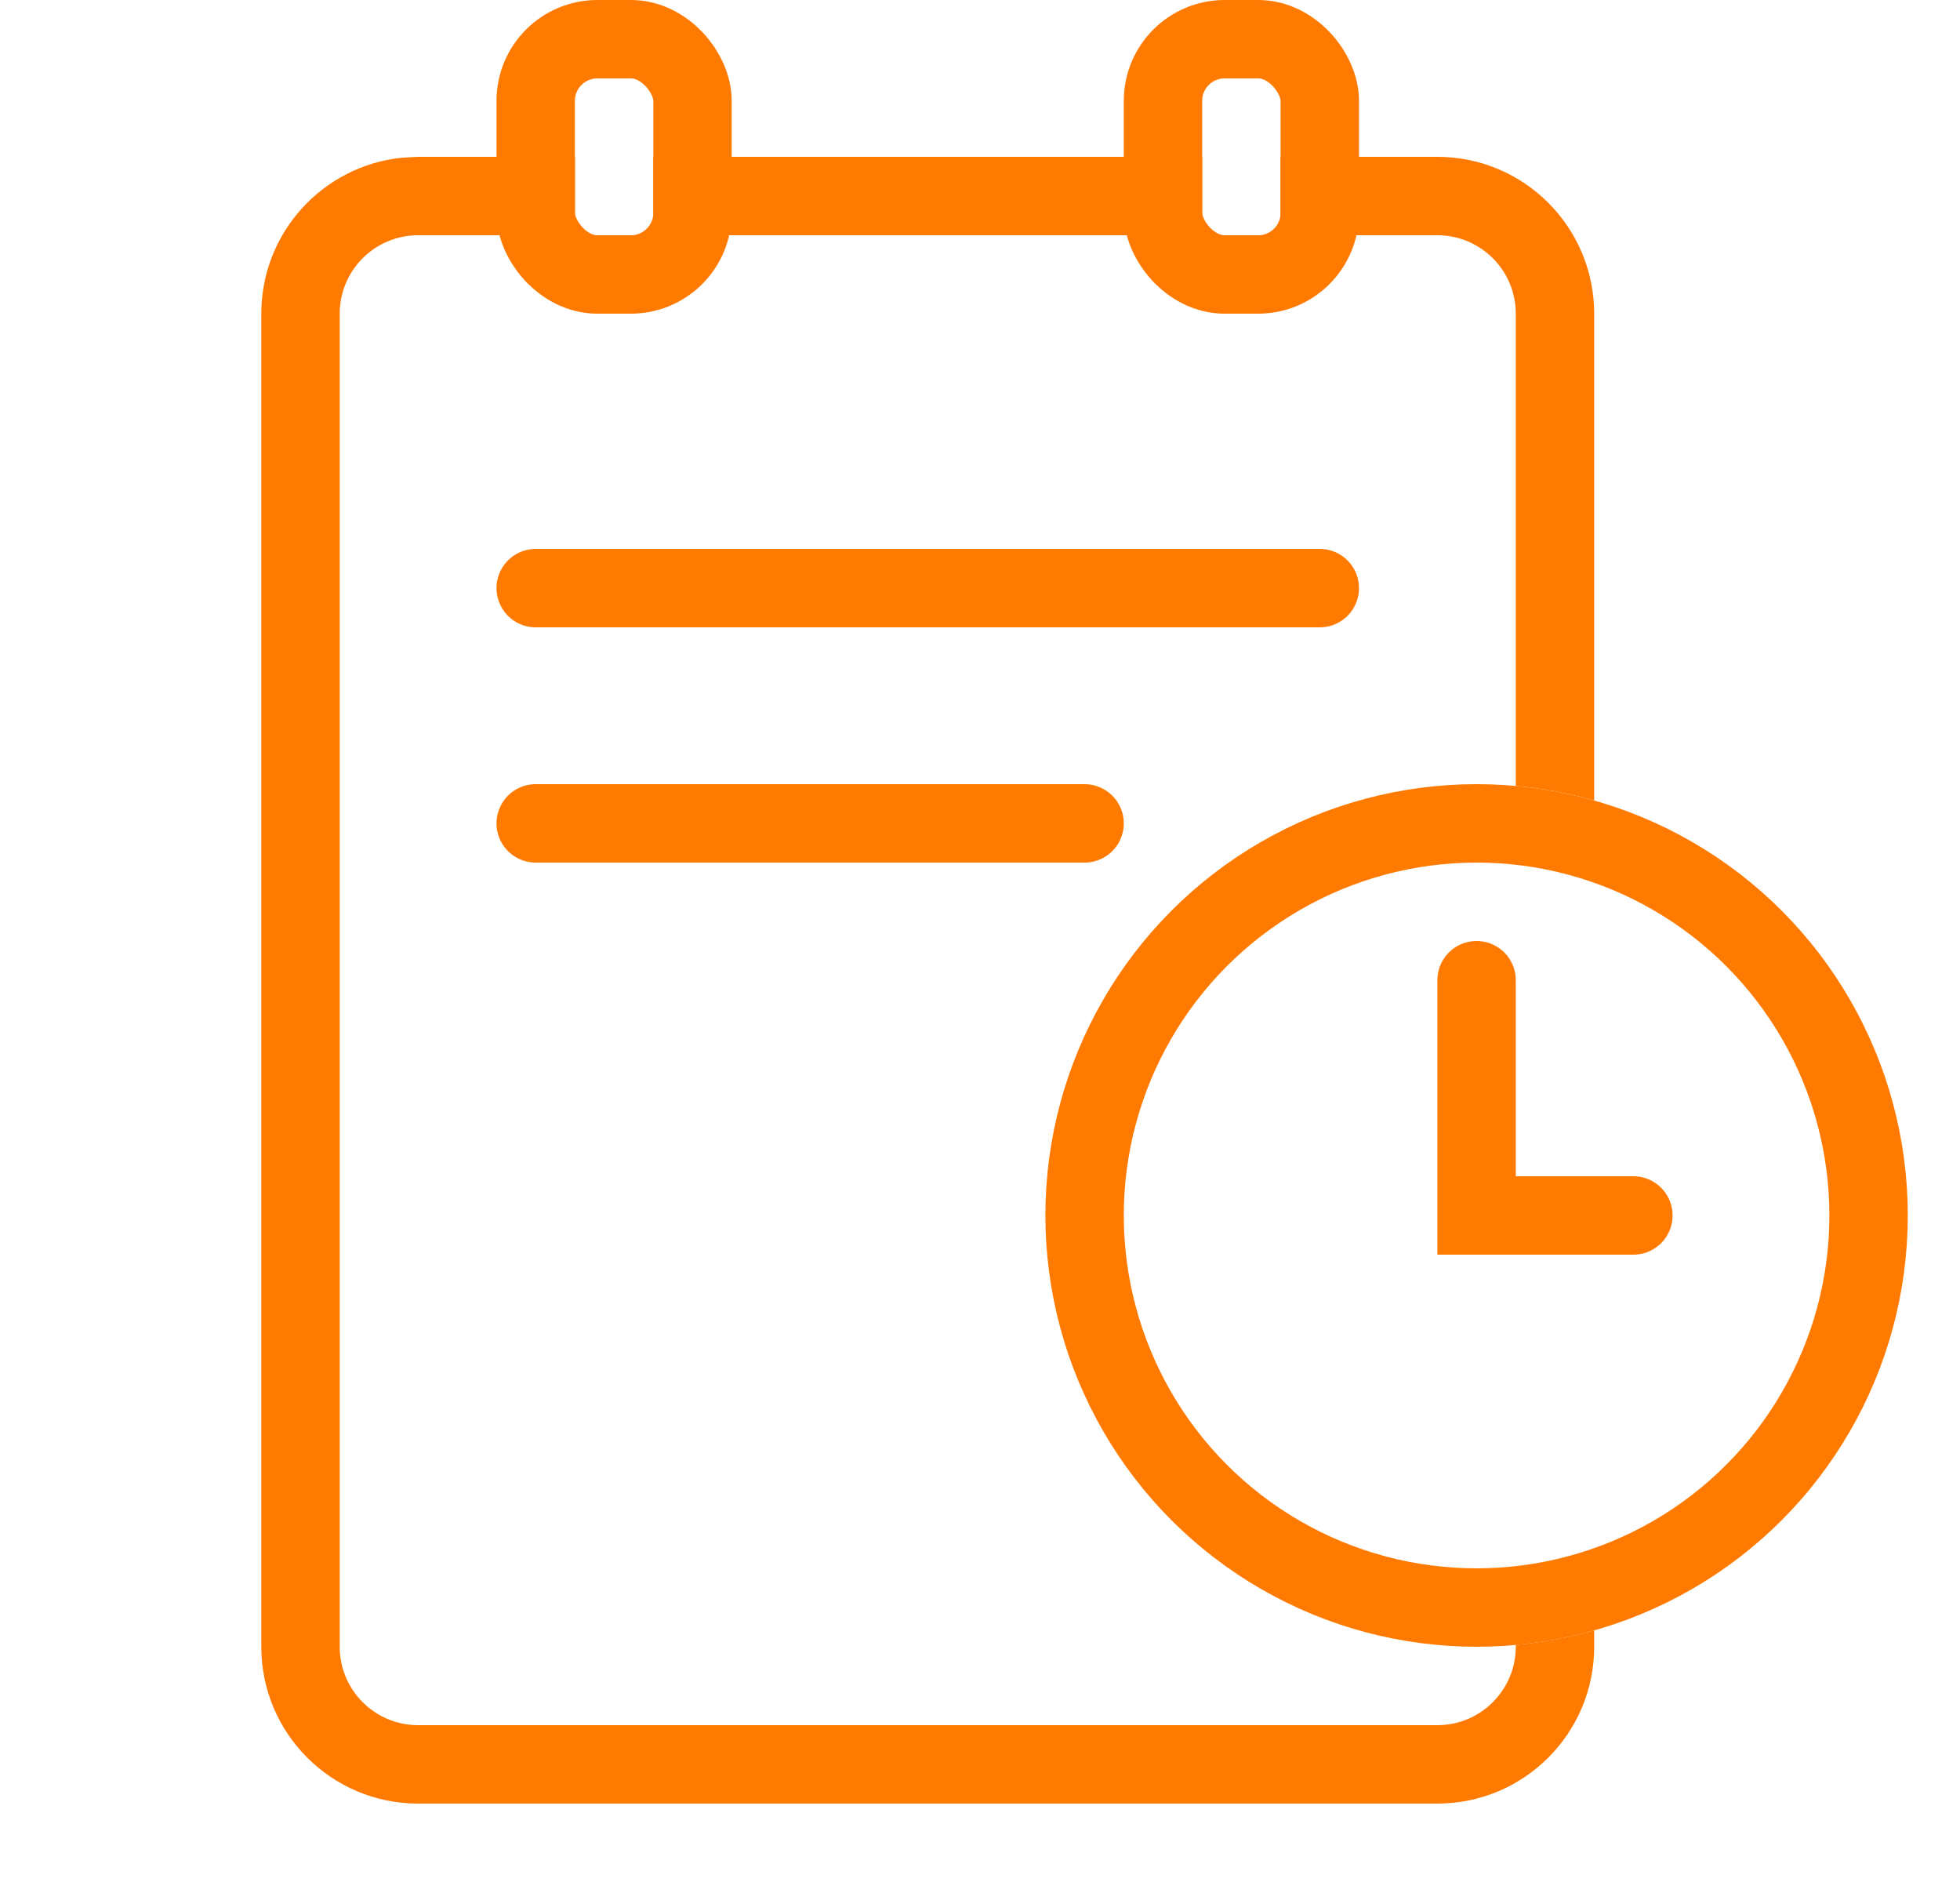
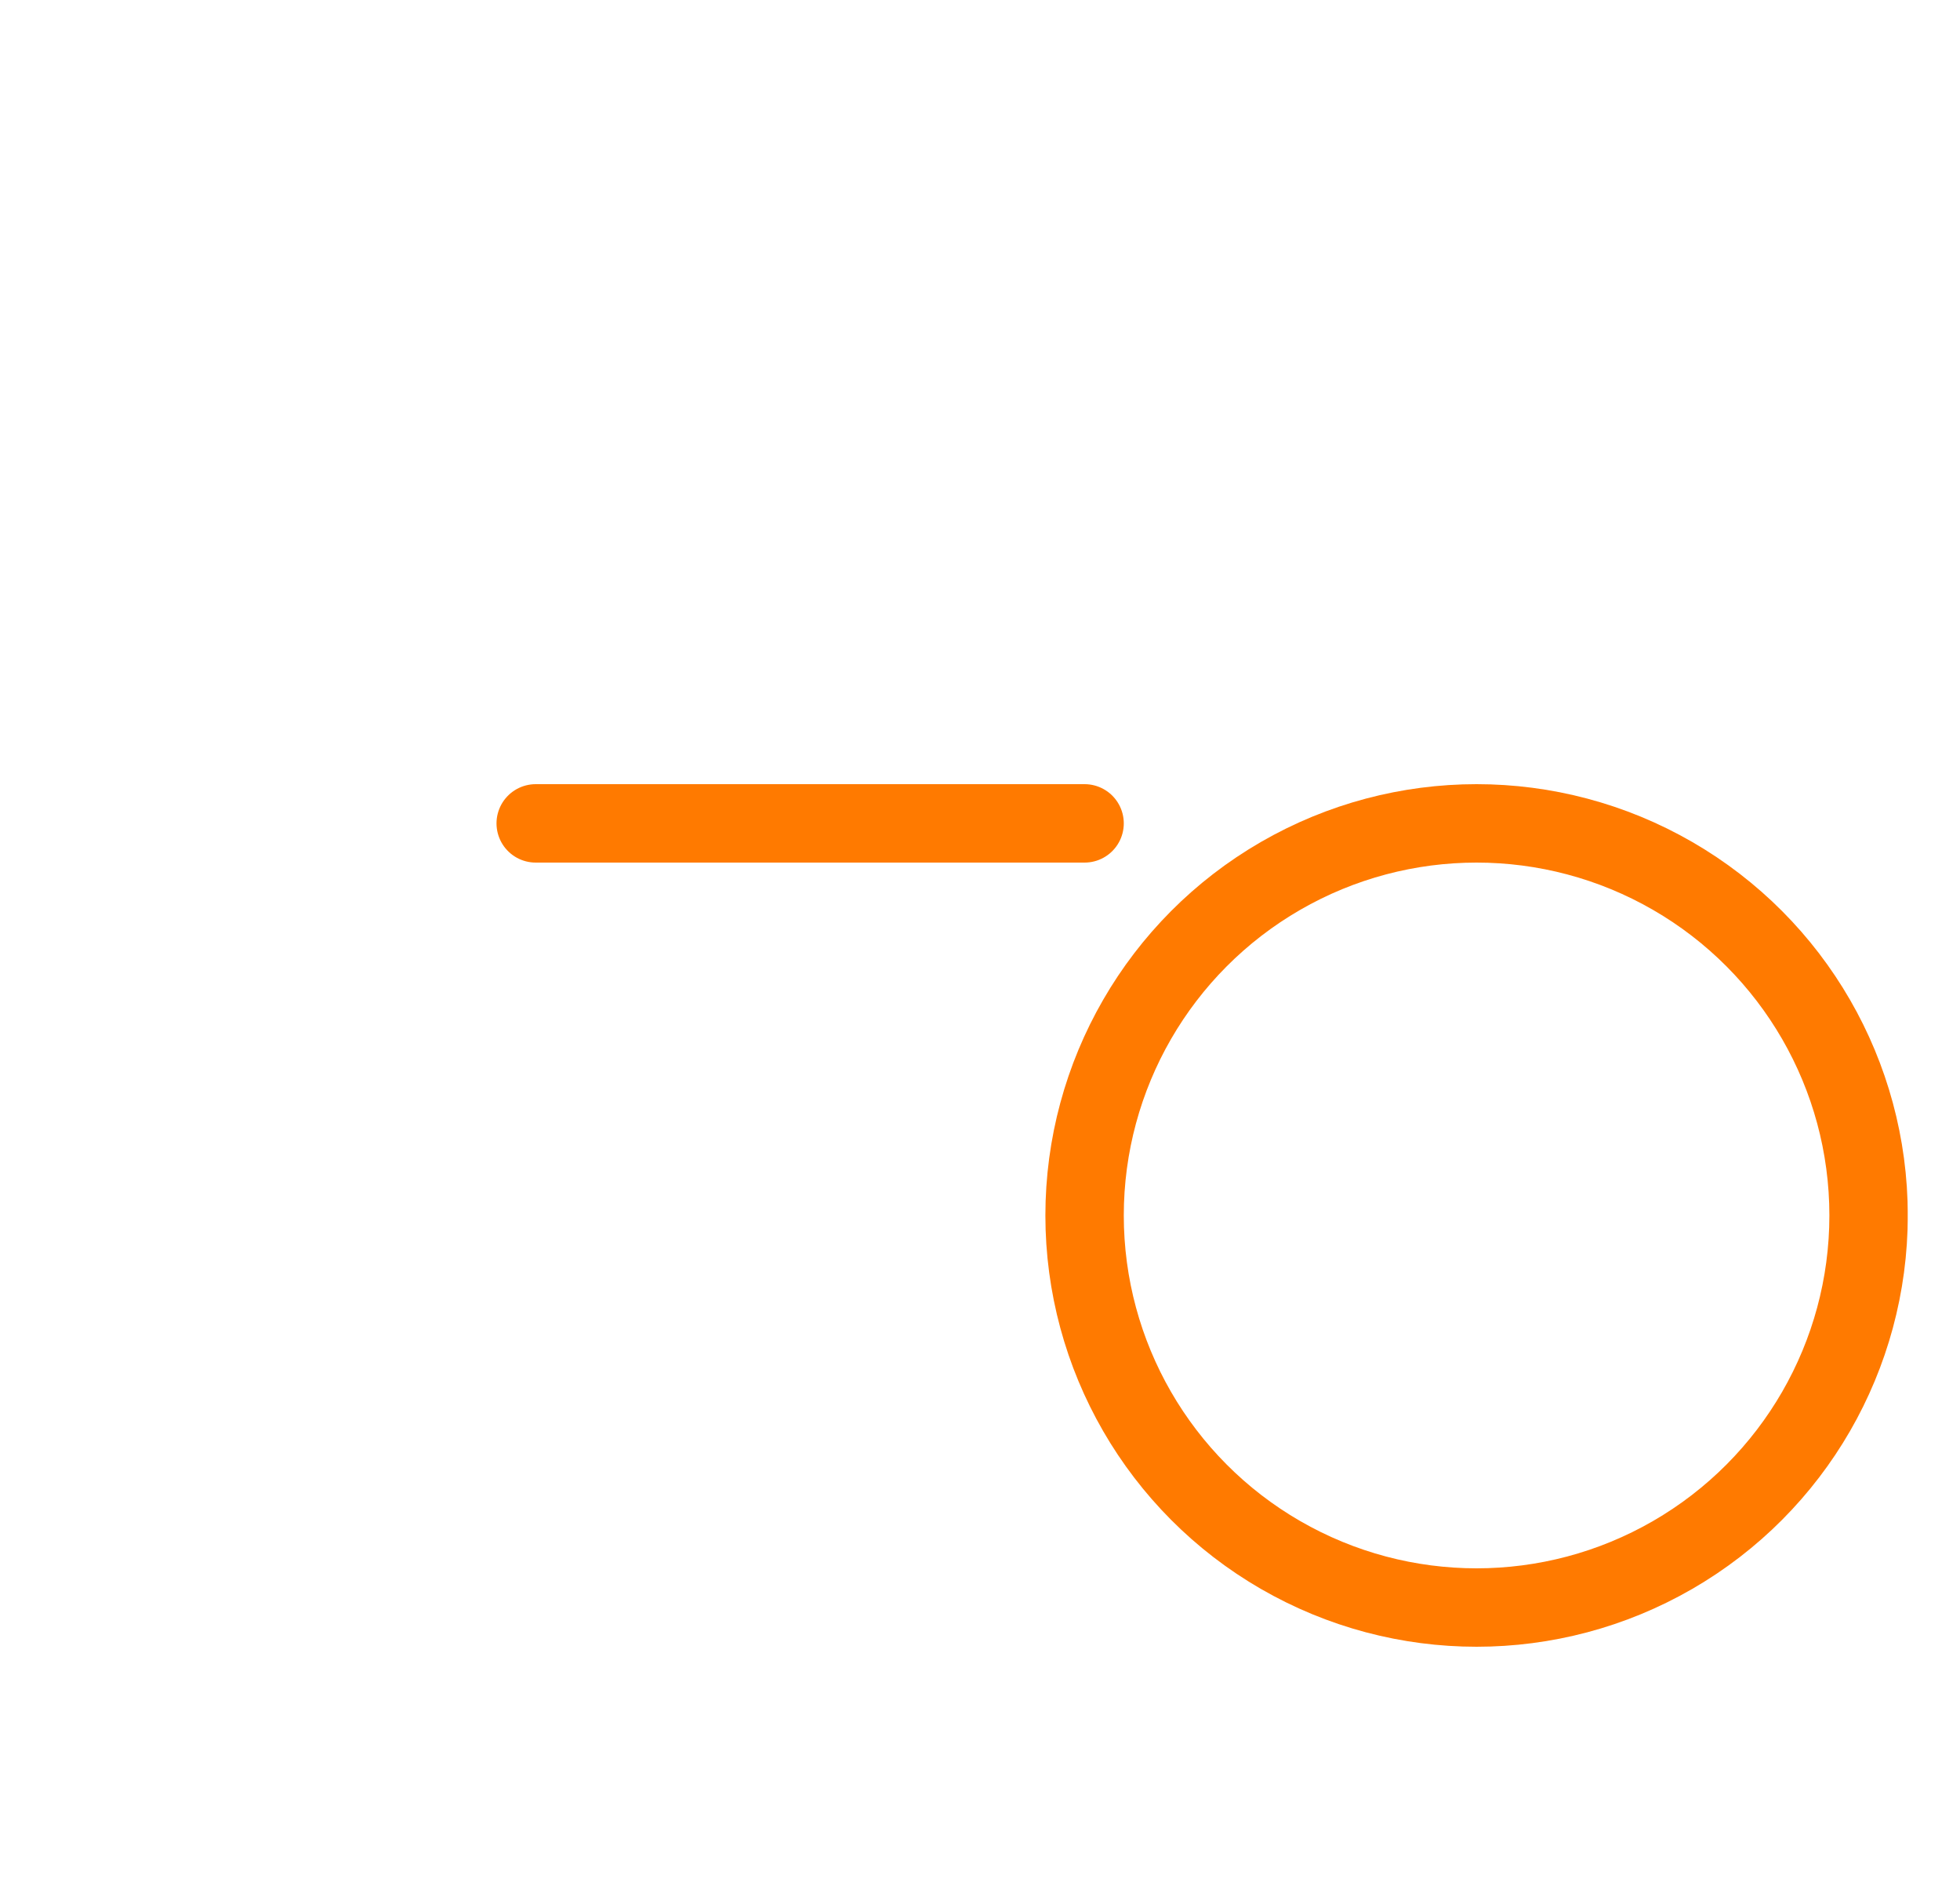
<svg xmlns="http://www.w3.org/2000/svg" width="25" height="24" viewBox="0 0 25 24" fill="none">
  <g clip-path="url(#clip0_40190_33367)">
-     <path d="M16.834 7.5L6.833 7.5" stroke="#FF7A00" stroke-miterlimit="10" stroke-linecap="round" stroke-linejoin="round" />
    <path d="M13.834 10.5H6.833" stroke="#FF7A00" stroke-miterlimit="10" stroke-linecap="round" stroke-linejoin="round" />
-     <rect x="6.833" y="0.5" width="2" height="3" rx="0.786" stroke="#FF7A00" />
-     <rect x="14.834" y="0.5" width="2" height="3" rx="0.786" stroke="#FF7A00" />
    <circle cx="18.834" cy="15.5" r="5" stroke="#FF7A00" />
-     <path d="M7.333 3H5.333C4.781 3 4.333 3.448 4.333 4V21C4.333 21.552 4.781 22 5.333 22H18.334C18.886 22 19.334 21.552 19.334 21V20.976C19.677 20.945 20.011 20.882 20.334 20.791V21C20.334 22.105 19.438 23 18.334 23H5.333C4.229 23 3.333 22.105 3.333 21V4C3.333 2.964 4.121 2.113 5.129 2.011L5.333 2H7.333V3ZM18.334 2C19.438 2 20.334 2.895 20.334 4V10.208C20.011 10.117 19.677 10.054 19.334 10.023V4C19.334 3.448 18.886 3 18.334 3H16.334V2H18.334ZM15.334 3H8.334V2H15.334V3Z" fill="#FF7A00" />
-     <path d="M20.834 15.5H18.834V12.5" stroke="#FF7A00" stroke-linecap="round" />
  </g>
  <defs>
    <clipPath id="clip0_40190_33367">
      <rect width="24" height="24" fill="white" transform="translate(0.333)" />
    </clipPath>
  </defs>
</svg>